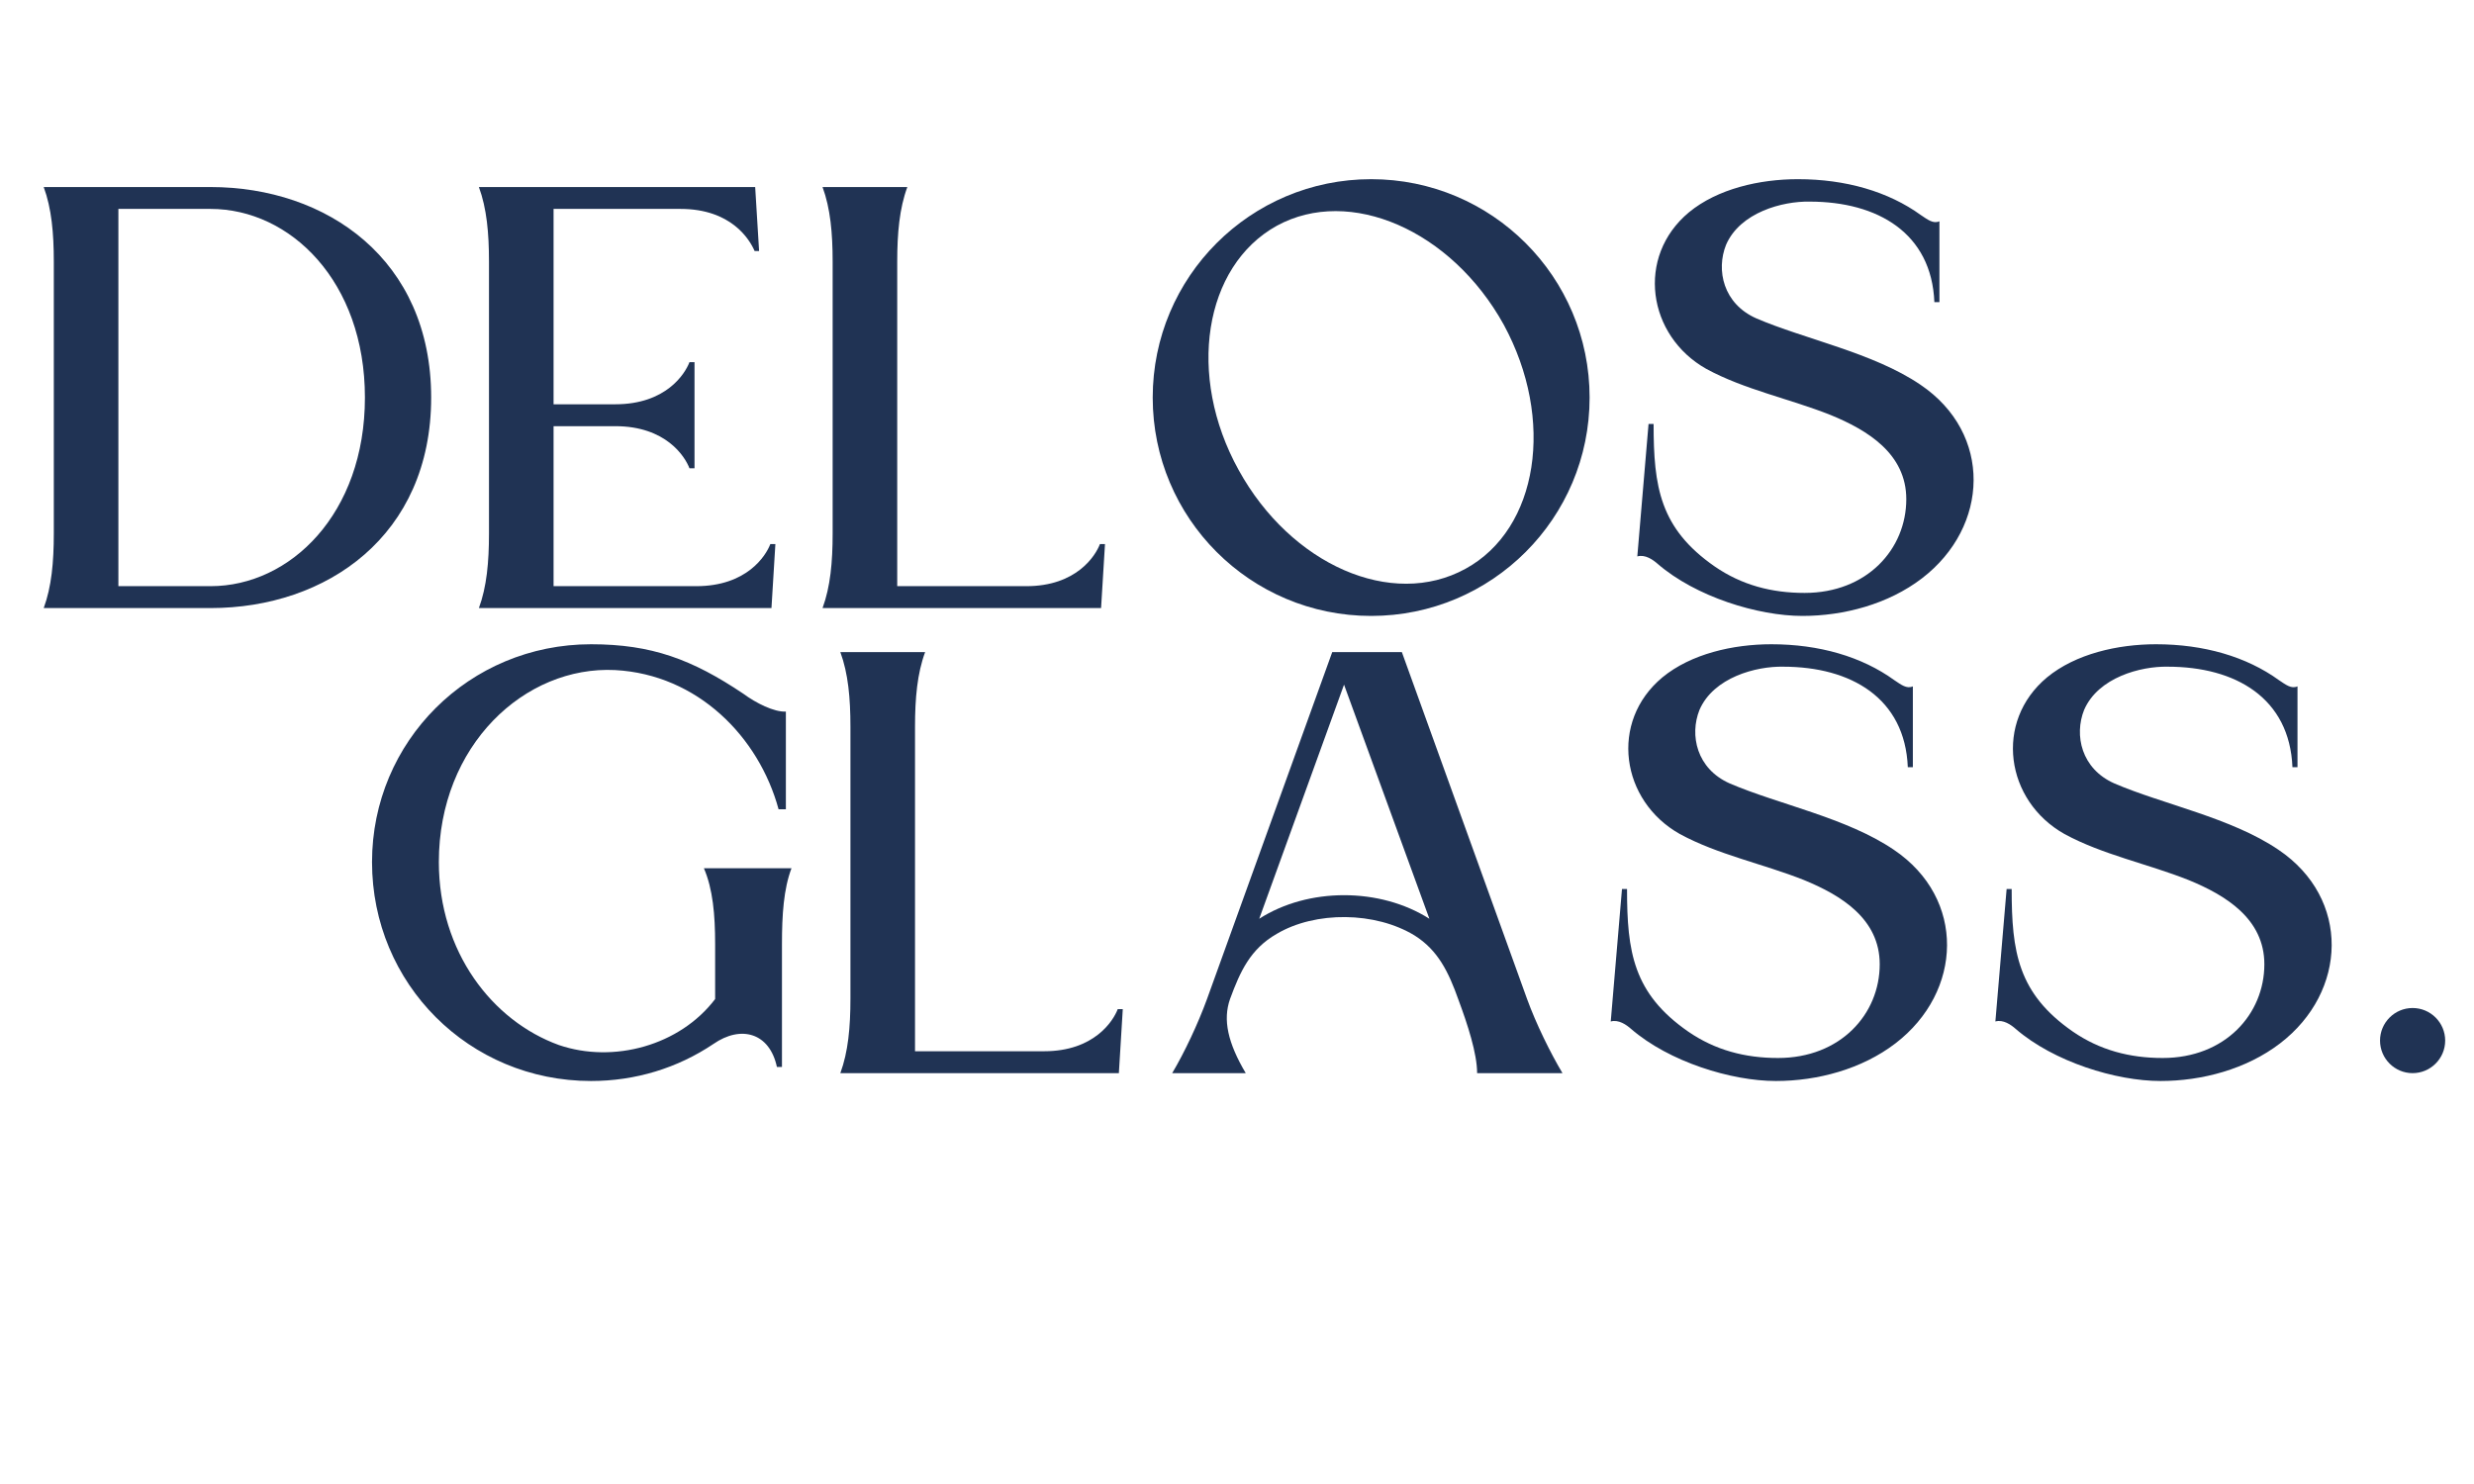
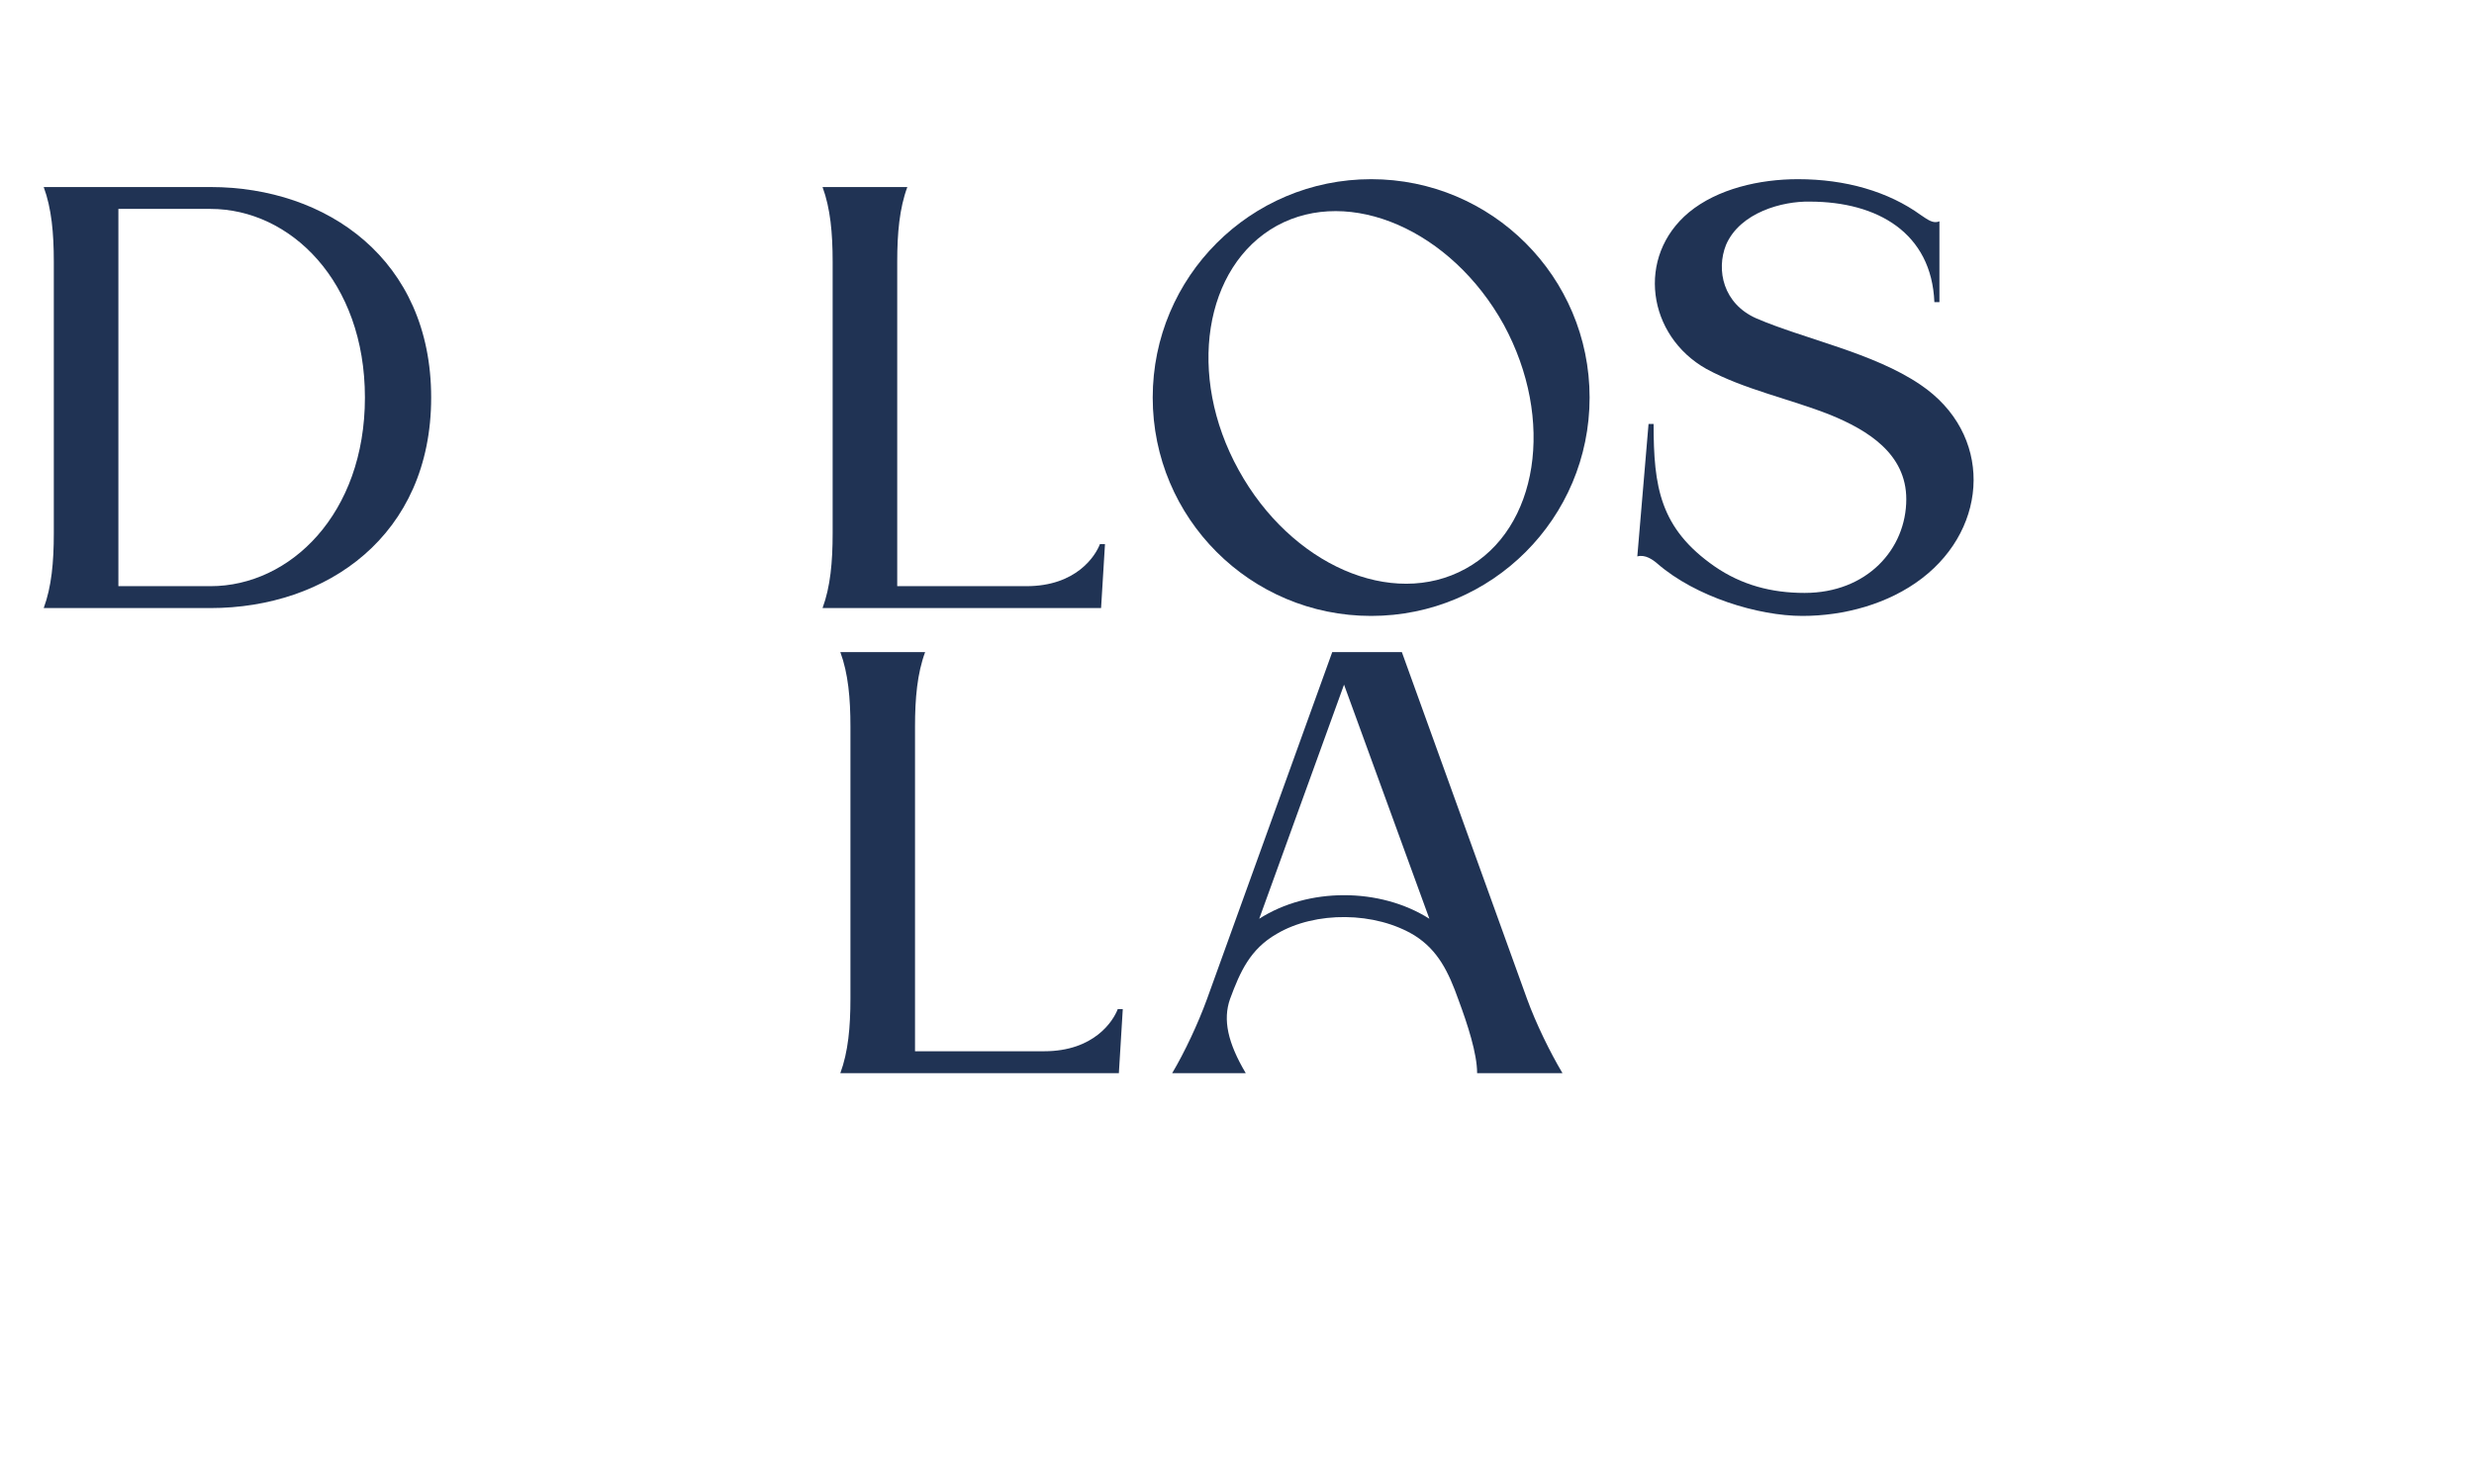
<svg xmlns="http://www.w3.org/2000/svg" width="500" zoomAndPan="magnify" viewBox="0 0 375 225" height="300" preserveAspectRatio="xMidYMid meet" version="1.0">
  <defs>
    <g />
  </defs>
  <g fill="#203354" fill-opacity="1">
    <g transform="translate(6.625, 92.194)">
      <g>
        <path d="M 0 0 C 8.426 0 16.852 0 25.281 0 C 42.898 0 58.73 -10.98 58.73 -31.918 C 58.73 -52.859 42.898 -63.836 25.281 -63.836 C 16.852 -63.836 8.426 -63.836 0 -63.836 C 1.191 -60.602 1.531 -56.859 1.531 -52.516 C 1.531 -45.539 1.531 -18.301 1.531 -11.32 C 1.531 -6.98 1.191 -3.234 0 0 Z M 11.32 -60.52 L 25.281 -60.52 C 37.367 -60.52 48.688 -49.539 48.688 -31.918 C 48.688 -14.301 37.367 -3.32 25.281 -3.32 L 11.32 -3.32 Z M 11.32 -60.52 " />
      </g>
    </g>
  </g>
  <g fill="#203354" fill-opacity="1">
    <g transform="translate(72.588, 92.194)">
      <g>
-         <path d="M 44.348 0 L 44.941 -9.703 L 44.176 -9.703 C 43.496 -7.914 40.602 -3.32 32.941 -3.32 L 11.32 -3.32 L 11.32 -27.578 L 20.684 -27.578 C 28.344 -27.578 31.238 -22.98 31.918 -21.195 L 32.684 -21.195 C 32.684 -26.555 32.684 -31.918 32.684 -37.281 L 31.918 -37.281 C 31.238 -35.492 28.344 -30.898 20.684 -30.898 L 11.32 -30.898 L 11.32 -60.52 L 30.559 -60.52 C 38.219 -60.52 41.027 -55.922 41.793 -54.133 L 42.473 -54.133 L 41.879 -63.836 L 0 -63.836 C 1.191 -60.602 1.531 -56.859 1.531 -52.516 C 1.531 -45.539 1.531 -18.301 1.531 -11.32 C 1.531 -6.98 1.191 -3.234 0 0 Z M 44.348 0 " />
-       </g>
+         </g>
    </g>
  </g>
  <g fill="#203354" fill-opacity="1">
    <g transform="translate(124.678, 92.194)">
      <g>
        <path d="M 11.32 -52.516 C 11.32 -56.859 11.66 -60.602 12.852 -63.836 L 0 -63.836 C 1.191 -60.602 1.531 -56.859 1.531 -52.516 C 1.531 -45.539 1.531 -18.301 1.531 -11.32 C 1.531 -6.98 1.191 -3.234 0 0 L 42.219 0 L 42.812 -9.703 L 42.047 -9.703 C 41.367 -7.914 38.473 -3.32 30.898 -3.32 L 11.32 -3.32 Z M 11.32 -52.516 " />
      </g>
    </g>
  </g>
  <g fill="#203354" fill-opacity="1">
    <g transform="translate(174.724, 92.194)">
      <g>
        <path d="M 33.109 -65.027 C 14.809 -65.027 0 -50.219 0 -31.918 C 0 -13.617 14.809 1.191 33.109 1.191 C 51.41 1.191 66.223 -13.617 66.223 -31.918 C 66.223 -50.219 51.41 -65.027 33.109 -65.027 Z M 47.41 -5.957 C 36.258 0.172 20.938 -6.555 13.023 -20.938 C 5.105 -35.238 7.746 -51.836 18.812 -57.965 C 29.875 -64.008 45.281 -57.285 53.199 -42.984 C 61.027 -28.598 58.477 -12 47.41 -5.957 Z M 47.41 -5.957 " />
      </g>
    </g>
  </g>
  <g fill="#203354" fill-opacity="1">
    <g transform="translate(248.178, 92.194)">
      <g>
        <path d="M 45.027 -46.387 L 45.793 -46.387 L 45.793 -58.645 C 44.855 -58.219 44.004 -58.902 42.984 -59.582 C 38.047 -63.156 31.578 -65.027 24.344 -65.027 C 18.555 -65.027 12.172 -63.582 7.832 -60.008 C -0.254 -53.281 1.531 -41.281 10.469 -36.258 C 16.258 -33.109 23.066 -31.75 29.281 -29.281 C 34.898 -26.98 40.77 -23.406 40.77 -16.512 C 40.77 -8.938 34.812 -2.297 25.363 -2.297 C 20.344 -2.297 15.832 -3.488 11.746 -6.297 C 3.406 -12.086 2.469 -18.387 2.469 -27.918 L 1.703 -27.918 L 0 -7.832 C 1.191 -8.172 2.383 -7.32 3.062 -6.723 C 8.852 -1.703 18.301 1.191 25.023 1.191 C 31.324 1.191 38.047 -0.598 43.152 -4.512 C 53.367 -12.344 53.879 -26.473 42.898 -33.875 C 35.75 -38.727 25.363 -40.77 18.043 -43.922 C 13.023 -46.133 11.918 -51.242 13.449 -55.07 C 15.578 -60.008 22.047 -61.711 26.129 -61.625 C 36.43 -61.625 44.602 -56.859 45.027 -46.387 Z M 45.027 -46.387 " />
      </g>
    </g>
  </g>
  <g fill="#203354" fill-opacity="1">
    <g transform="translate(26.788, 162.707)">
      <g />
    </g>
  </g>
  <g fill="#203354" fill-opacity="1">
    <g transform="translate(56.39, 162.707)">
      <g>
-         <path d="M 33.195 -65.027 C 14.727 -65.027 0 -50.305 0 -32.004 C 0 -13.535 14.727 1.191 33.195 1.191 C 39.918 1.191 46.305 -0.766 51.75 -4.426 C 55.922 -7.32 60.262 -6.129 61.371 -0.938 L 62.137 -0.938 L 62.137 -19.578 C 62.137 -24.004 62.391 -27.918 63.582 -31.066 L 50.305 -31.066 C 51.664 -27.918 52.008 -24.004 52.008 -19.578 L 52.008 -11.234 C 46.645 -4.172 36.602 -1.445 28.344 -4.254 C 18.215 -7.914 10.129 -18.387 10.129 -32.004 C 10.129 -49.707 23.152 -61.793 36.855 -61.113 C 49.367 -60.434 58.645 -50.984 61.625 -40.004 L 62.73 -40.004 L 62.73 -54.816 C 60.945 -54.73 58.219 -56.094 56.262 -57.539 C 48.516 -62.73 42.387 -65.027 33.195 -65.027 Z M 33.195 -65.027 " />
-       </g>
+         </g>
    </g>
  </g>
  <g fill="#203354" fill-opacity="1">
    <g transform="translate(127.375, 162.707)">
      <g>
        <path d="M 11.32 -52.516 C 11.32 -56.859 11.66 -60.602 12.852 -63.836 L 0 -63.836 C 1.191 -60.602 1.531 -56.859 1.531 -52.516 C 1.531 -45.539 1.531 -18.301 1.531 -11.32 C 1.531 -6.98 1.191 -3.234 0 0 L 42.219 0 L 42.812 -9.703 L 42.047 -9.703 C 41.367 -7.914 38.473 -3.32 30.898 -3.32 L 11.32 -3.32 Z M 11.32 -52.516 " />
      </g>
    </g>
  </g>
  <g fill="#203354" fill-opacity="1">
    <g transform="translate(177.677, 162.707)">
      <g>
        <path d="M 34.812 -63.836 L 24.258 -63.836 L 5.277 -11.234 C 3.914 -7.492 1.871 -3.148 0 0 L 11.148 0 C 8.426 -4.598 7.66 -8.086 8.766 -11.234 C 10.301 -15.406 11.832 -18.812 15.832 -21.109 C 21.703 -24.598 30.812 -24.512 36.77 -20.855 C 40.262 -18.641 41.879 -15.406 43.41 -11.066 C 44.77 -7.406 46.219 -2.98 46.219 0 L 59.156 0 C 57.285 -3.148 55.156 -7.492 53.793 -11.234 Z M 38.984 -23.406 C 31.492 -28.172 20.598 -28.172 13.191 -23.406 L 26.047 -58.902 Z M 38.984 -23.406 " />
      </g>
    </g>
  </g>
  <g fill="#203354" fill-opacity="1">
    <g transform="translate(244.151, 162.707)">
      <g>
-         <path d="M 45.027 -46.387 L 45.793 -46.387 L 45.793 -58.645 C 44.855 -58.219 44.004 -58.902 42.984 -59.582 C 38.047 -63.156 31.578 -65.027 24.344 -65.027 C 18.555 -65.027 12.172 -63.582 7.832 -60.008 C -0.254 -53.281 1.531 -41.281 10.469 -36.258 C 16.258 -33.109 23.066 -31.75 29.281 -29.281 C 34.898 -26.98 40.77 -23.406 40.77 -16.512 C 40.77 -8.938 34.812 -2.297 25.363 -2.297 C 20.344 -2.297 15.832 -3.488 11.746 -6.297 C 3.406 -12.086 2.469 -18.387 2.469 -27.918 L 1.703 -27.918 L 0 -7.832 C 1.191 -8.172 2.383 -7.32 3.062 -6.723 C 8.852 -1.703 18.301 1.191 25.023 1.191 C 31.324 1.191 38.047 -0.598 43.152 -4.512 C 53.367 -12.344 53.879 -26.473 42.898 -33.875 C 35.75 -38.727 25.363 -40.77 18.043 -43.922 C 13.023 -46.133 11.918 -51.242 13.449 -55.07 C 15.578 -60.008 22.047 -61.711 26.129 -61.625 C 36.43 -61.625 44.602 -56.859 45.027 -46.387 Z M 45.027 -46.387 " />
-       </g>
+         </g>
    </g>
  </g>
  <g fill="#203354" fill-opacity="1">
    <g transform="translate(302.453, 162.707)">
      <g>
-         <path d="M 45.027 -46.387 L 45.793 -46.387 L 45.793 -58.645 C 44.855 -58.219 44.004 -58.902 42.984 -59.582 C 38.047 -63.156 31.578 -65.027 24.344 -65.027 C 18.555 -65.027 12.172 -63.582 7.832 -60.008 C -0.254 -53.281 1.531 -41.281 10.469 -36.258 C 16.258 -33.109 23.066 -31.75 29.281 -29.281 C 34.898 -26.98 40.77 -23.406 40.77 -16.512 C 40.77 -8.938 34.812 -2.297 25.363 -2.297 C 20.344 -2.297 15.832 -3.488 11.746 -6.297 C 3.406 -12.086 2.469 -18.387 2.469 -27.918 L 1.703 -27.918 L 0 -7.832 C 1.191 -8.172 2.383 -7.32 3.062 -6.723 C 8.852 -1.703 18.301 1.191 25.023 1.191 C 31.324 1.191 38.047 -0.598 43.152 -4.512 C 53.367 -12.344 53.879 -26.473 42.898 -33.875 C 35.75 -38.727 25.363 -40.77 18.043 -43.922 C 13.023 -46.133 11.918 -51.242 13.449 -55.07 C 15.578 -60.008 22.047 -61.711 26.129 -61.625 C 36.43 -61.625 44.602 -56.859 45.027 -46.387 Z M 45.027 -46.387 " />
-       </g>
+         </g>
    </g>
  </g>
  <g fill="#203354" fill-opacity="1">
    <g transform="translate(360.756, 162.707)">
      <g>
-         <path d="M 4.938 -9.875 C 2.215 -9.875 0 -7.66 0 -4.938 C 0 -2.215 2.215 0 4.938 0 C 7.66 0 9.875 -2.215 9.875 -4.938 C 9.875 -7.66 7.66 -9.875 4.938 -9.875 Z M 4.938 -9.875 " />
-       </g>
+         </g>
    </g>
  </g>
</svg>